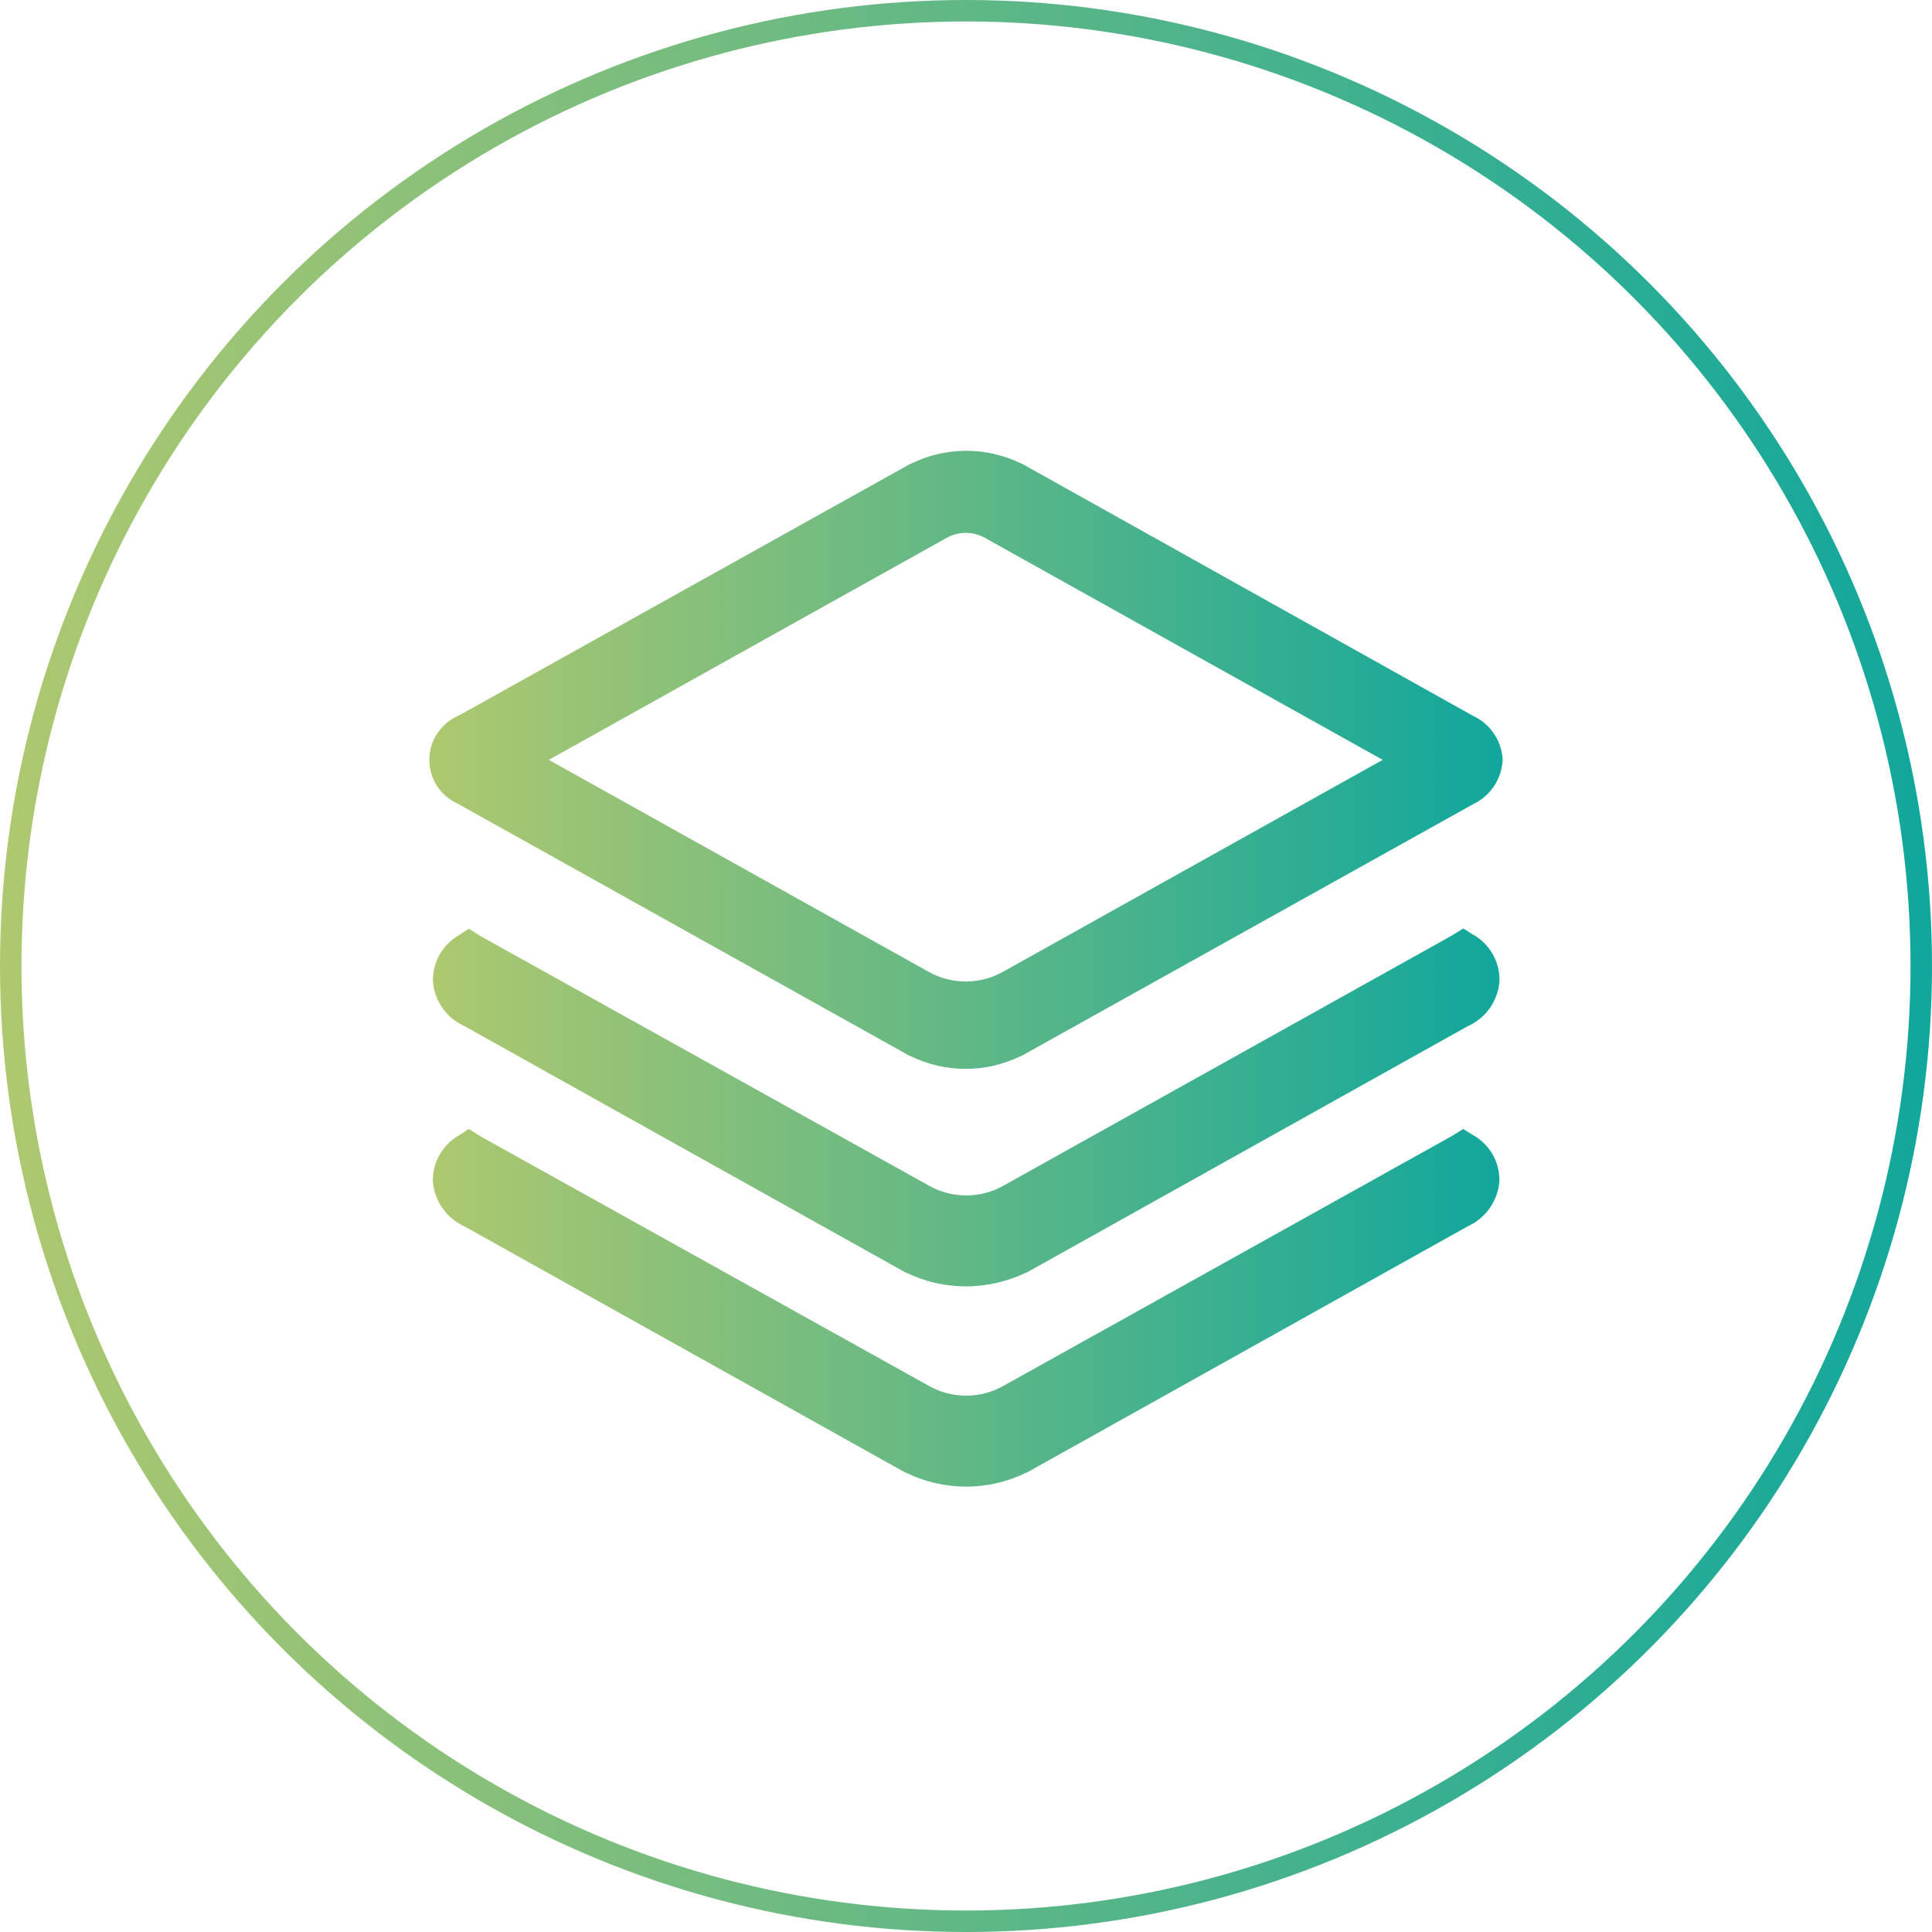
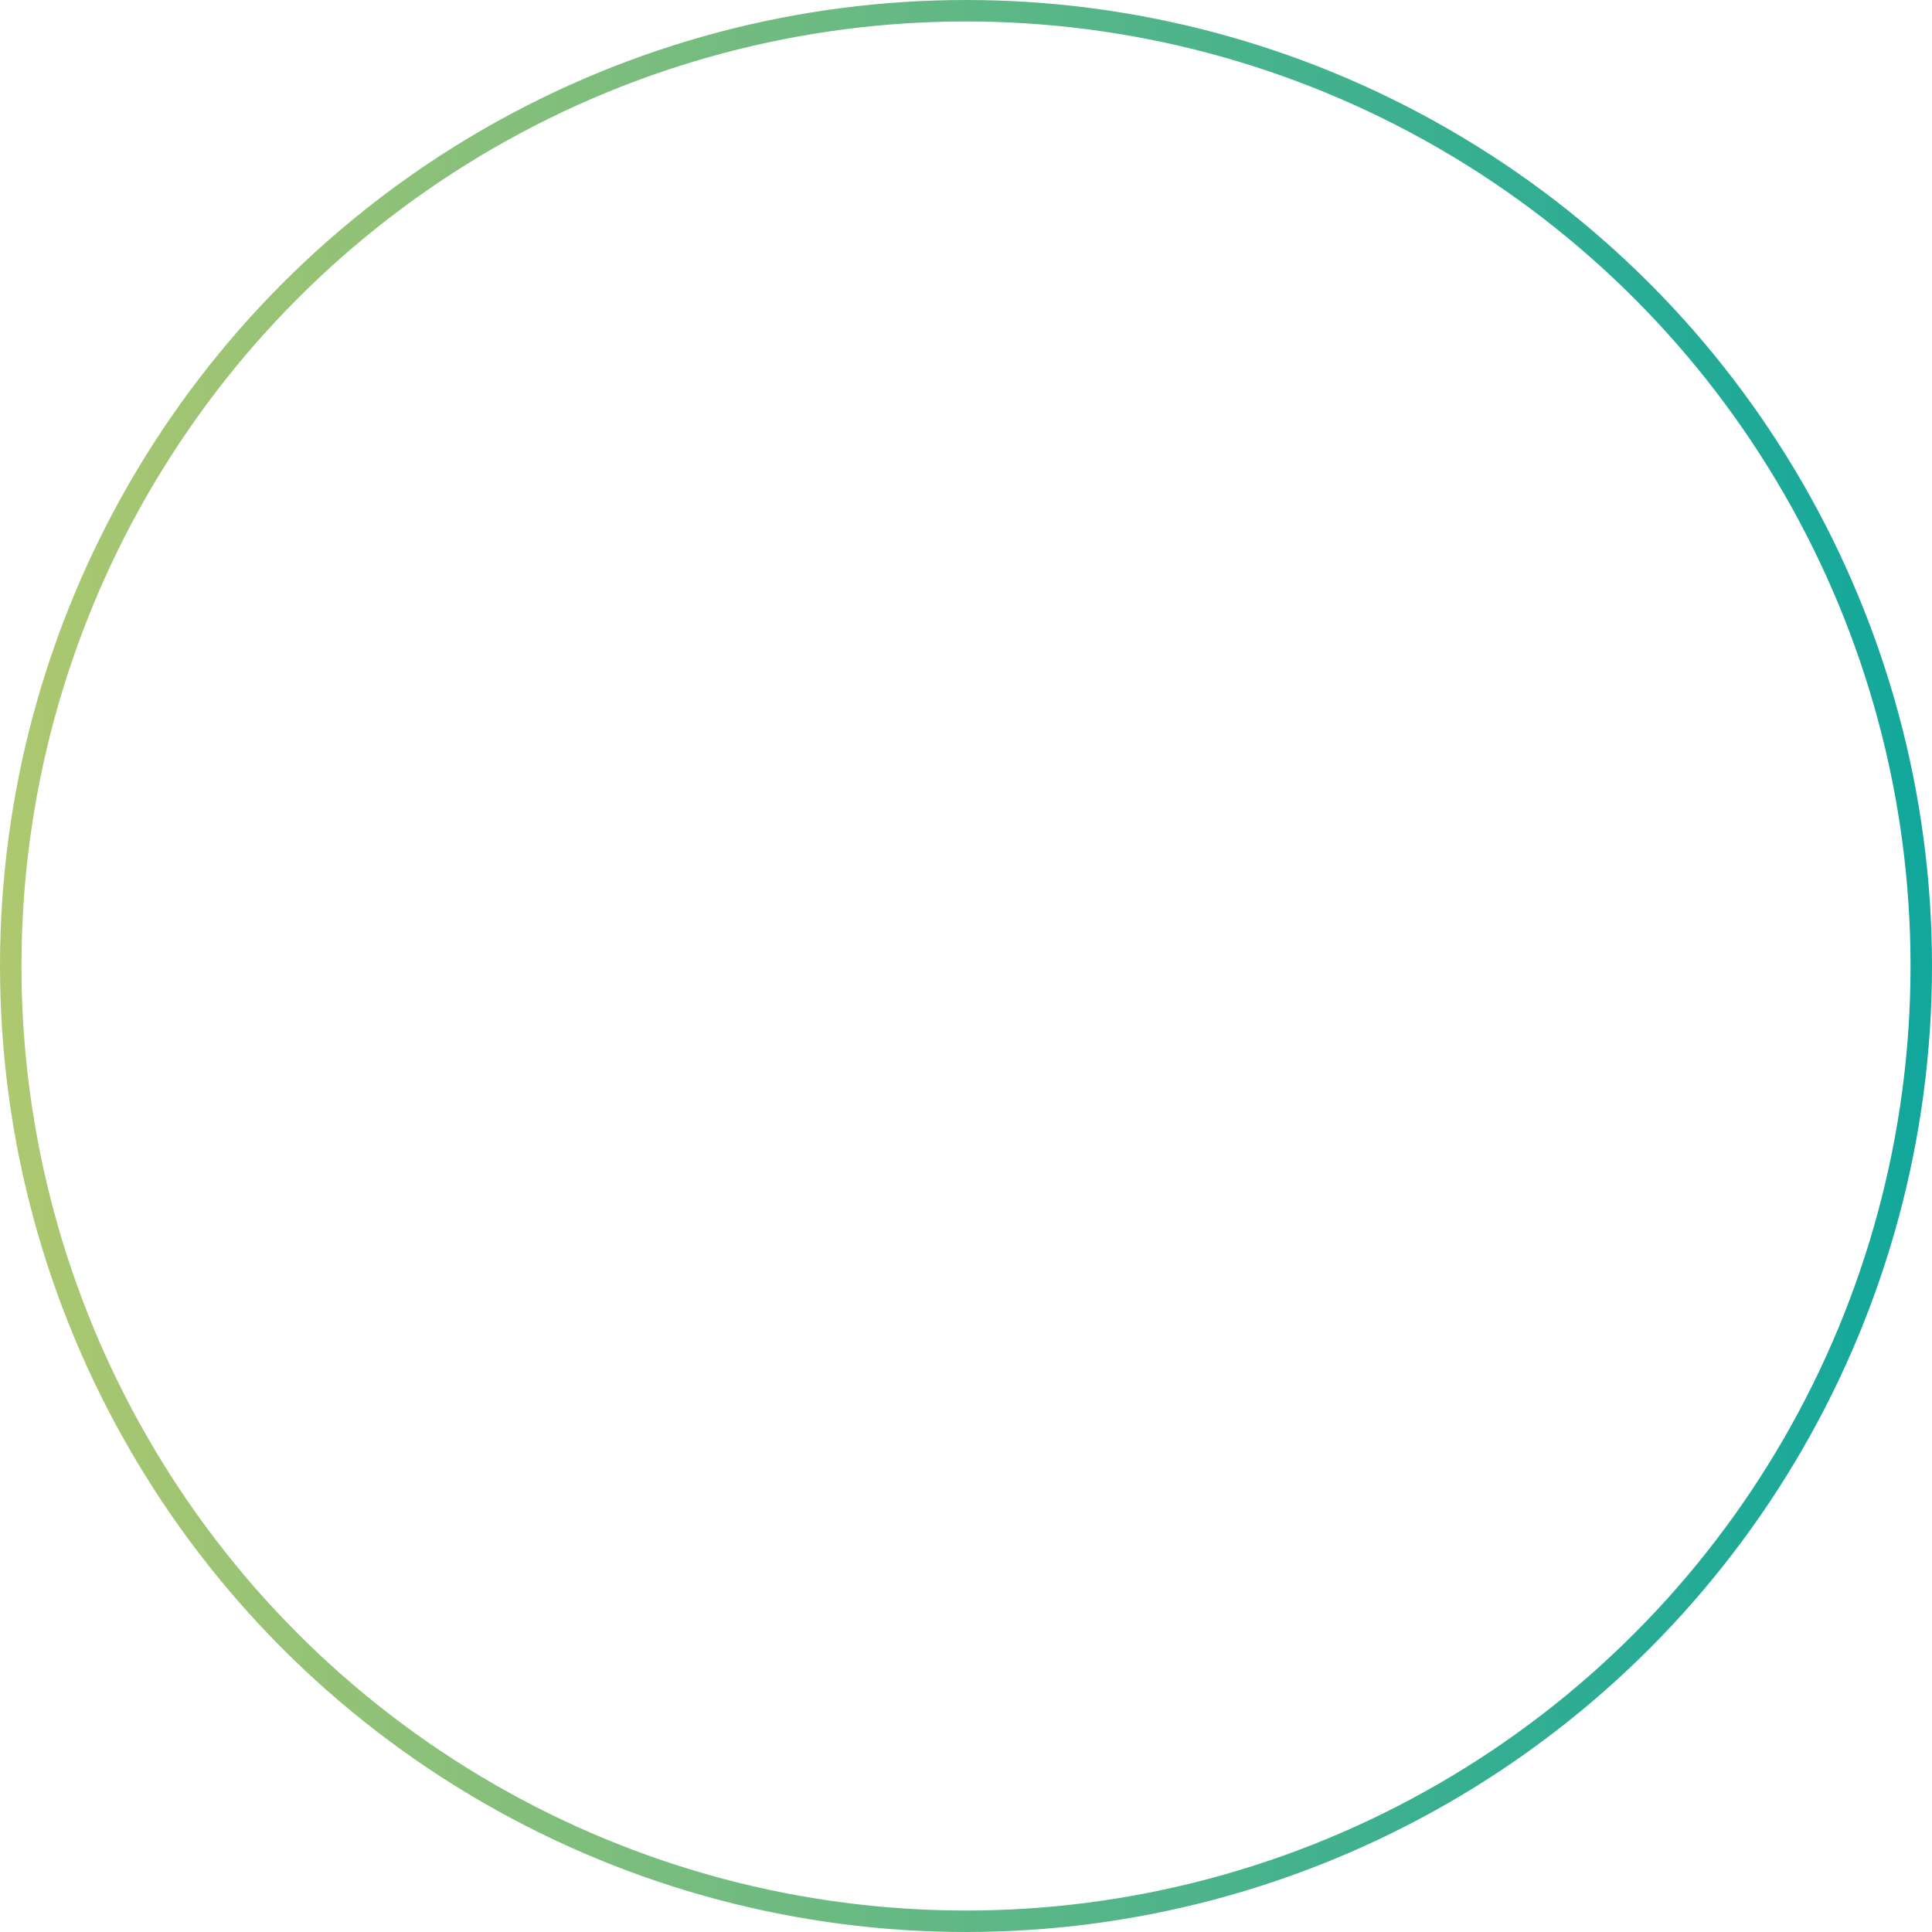
<svg xmlns="http://www.w3.org/2000/svg" width="90" height="90" viewBox="0 0 90 90" fill="none">
  <circle cx="45" cy="45" r="44.5" stroke="url(#paint0_linear_666_155)" />
-   <path d="M68.565 43.505L68.166 43.252L67.612 43.593L46.749 55.231C46.219 55.531 45.62 55.688 45.011 55.688C44.401 55.688 43.802 55.531 43.272 55.231L22.39 43.61L21.836 43.261L21.423 43.538C21.04 43.748 20.721 44.058 20.5 44.434C20.279 44.811 20.163 45.24 20.165 45.677C20.193 46.132 20.345 46.571 20.605 46.946C20.865 47.32 21.223 47.617 21.639 47.802L42.191 59.282H42.213C43.083 59.706 44.039 59.926 45.006 59.925C45.974 59.92 46.927 59.7 47.8 59.282H47.822L68.365 47.808C68.786 47.623 69.148 47.326 69.411 46.948C69.673 46.571 69.826 46.128 69.853 45.669C69.857 45.225 69.739 44.788 69.512 44.406C69.285 44.025 68.957 43.713 68.565 43.505Z" fill="url(#paint1_linear_666_155)" />
-   <path d="M68.562 52.843L68.163 52.593L67.609 52.934L46.746 64.558C46.216 64.858 45.617 65.016 45.008 65.016C44.398 65.016 43.799 64.858 43.269 64.558L22.387 52.937L21.833 52.588L21.423 52.865C21.041 53.073 20.723 53.38 20.501 53.754C20.279 54.128 20.162 54.555 20.162 54.99C20.191 55.447 20.343 55.887 20.602 56.264C20.862 56.641 21.22 56.94 21.637 57.129L42.188 68.606H42.211C43.08 69.032 44.035 69.253 45.004 69.253C45.972 69.253 46.927 69.032 47.797 68.606H47.819L68.368 57.129C68.788 56.941 69.148 56.641 69.409 56.262C69.67 55.884 69.823 55.441 69.85 54.982C69.851 54.542 69.731 54.11 69.504 53.733C69.277 53.356 68.951 53.048 68.562 52.843Z" fill="url(#paint2_linear_666_155)" />
-   <path d="M21.373 37.467L42.407 49.204H42.429C43.225 49.591 44.097 49.792 44.981 49.792C45.866 49.792 46.738 49.591 47.533 49.204H47.556L68.615 37.467C69.013 37.28 69.352 36.988 69.596 36.622C69.841 36.256 69.98 35.831 70 35.391C69.978 34.956 69.837 34.535 69.593 34.174C69.349 33.813 69.01 33.526 68.615 33.344L47.586 21.59H47.564C46.769 21.202 45.896 21 45.012 21C44.127 21 43.255 21.202 42.46 21.59H42.438L21.379 33.33C20.971 33.5 20.622 33.787 20.376 34.155C20.131 34.522 20 34.955 20 35.397C20 35.839 20.131 36.271 20.376 36.639C20.622 37.007 20.971 37.294 21.379 37.464L21.373 37.467ZM25.566 35.397L44.092 25.059C44.366 24.904 44.675 24.822 44.99 24.822C45.304 24.822 45.614 24.904 45.888 25.059L64.411 35.397L46.733 45.264C46.201 45.565 45.6 45.723 44.99 45.723C44.379 45.723 43.779 45.565 43.247 45.264L25.566 35.397Z" fill="url(#paint3_linear_666_155)" />
  <defs>
    <linearGradient id="paint0_linear_666_155" x1="0" y1="45" x2="90" y2="45" gradientUnits="userSpaceOnUse">
      <stop stop-color="#AEC86F" />
      <stop offset="1" stop-color="#11A79C" />
    </linearGradient>
    <linearGradient id="paint1_linear_666_155" x1="20" y1="45.127" x2="70" y2="45.127" gradientUnits="userSpaceOnUse">
      <stop stop-color="#AEC86F" />
      <stop offset="1" stop-color="#11A79C" />
    </linearGradient>
    <linearGradient id="paint2_linear_666_155" x1="20" y1="45.127" x2="70" y2="45.127" gradientUnits="userSpaceOnUse">
      <stop stop-color="#AEC86F" />
      <stop offset="1" stop-color="#11A79C" />
    </linearGradient>
    <linearGradient id="paint3_linear_666_155" x1="20" y1="45.127" x2="70" y2="45.127" gradientUnits="userSpaceOnUse">
      <stop stop-color="#AEC86F" />
      <stop offset="1" stop-color="#11A79C" />
    </linearGradient>
  </defs>
</svg>